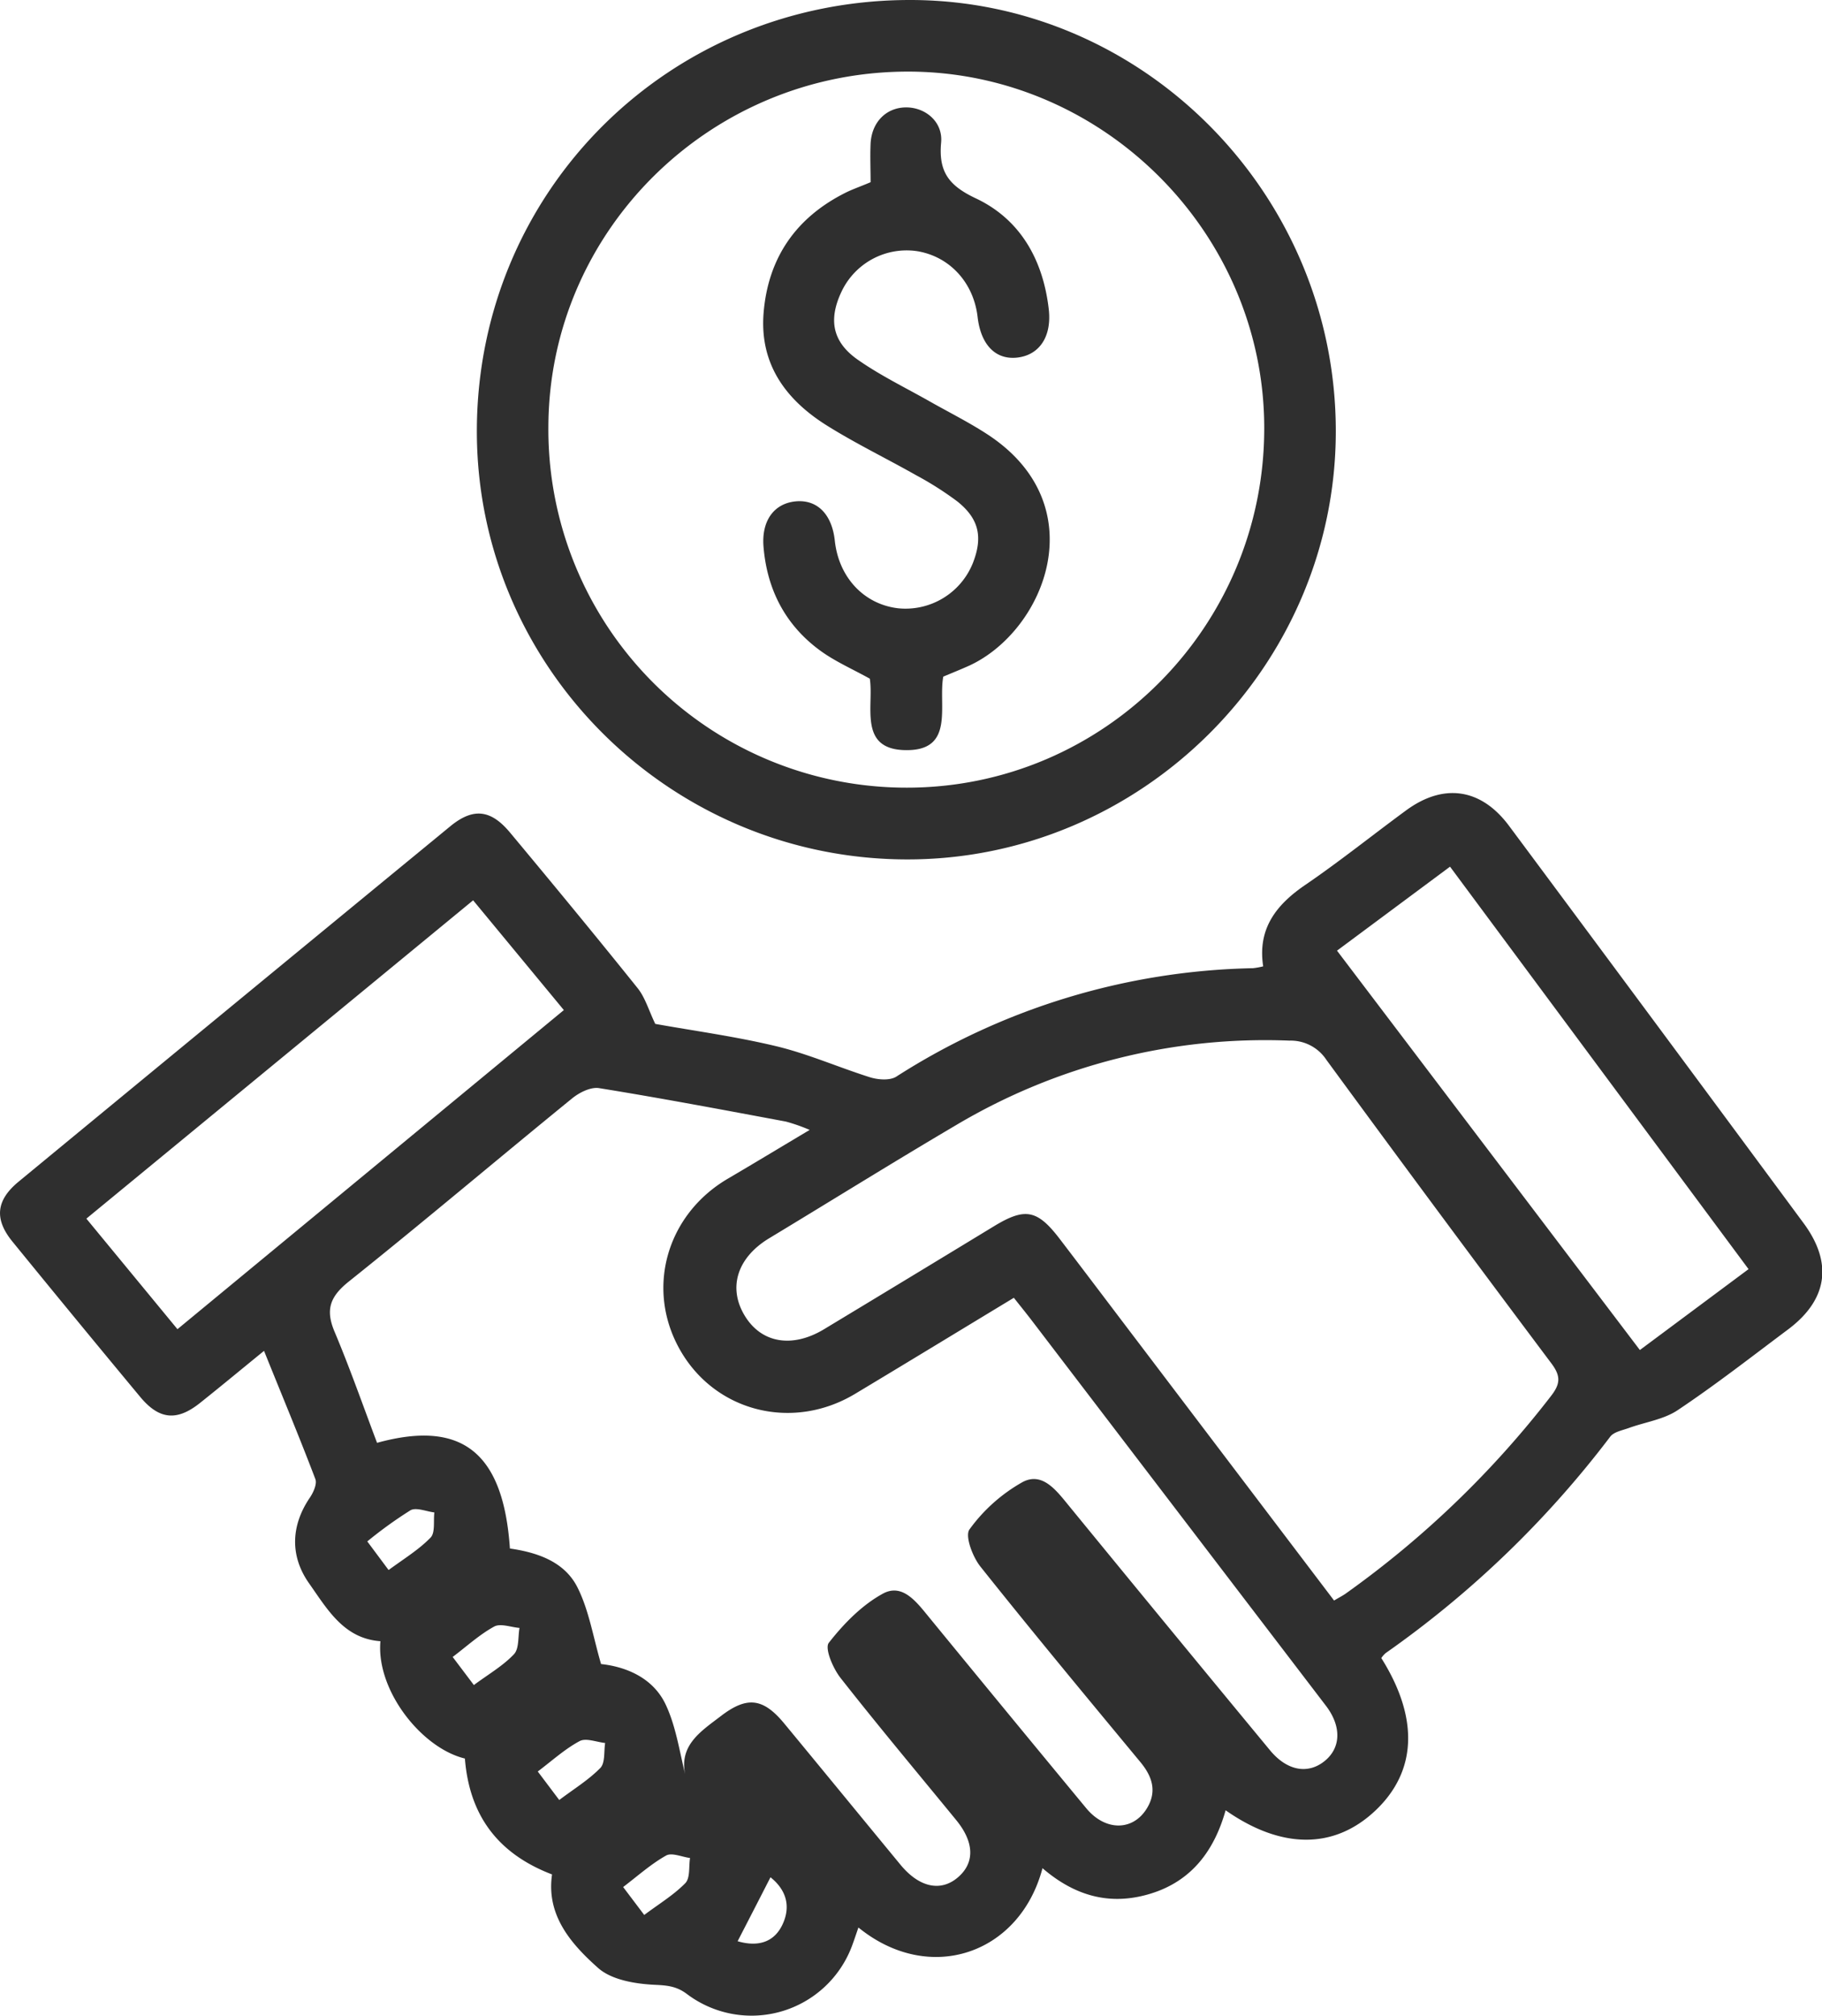
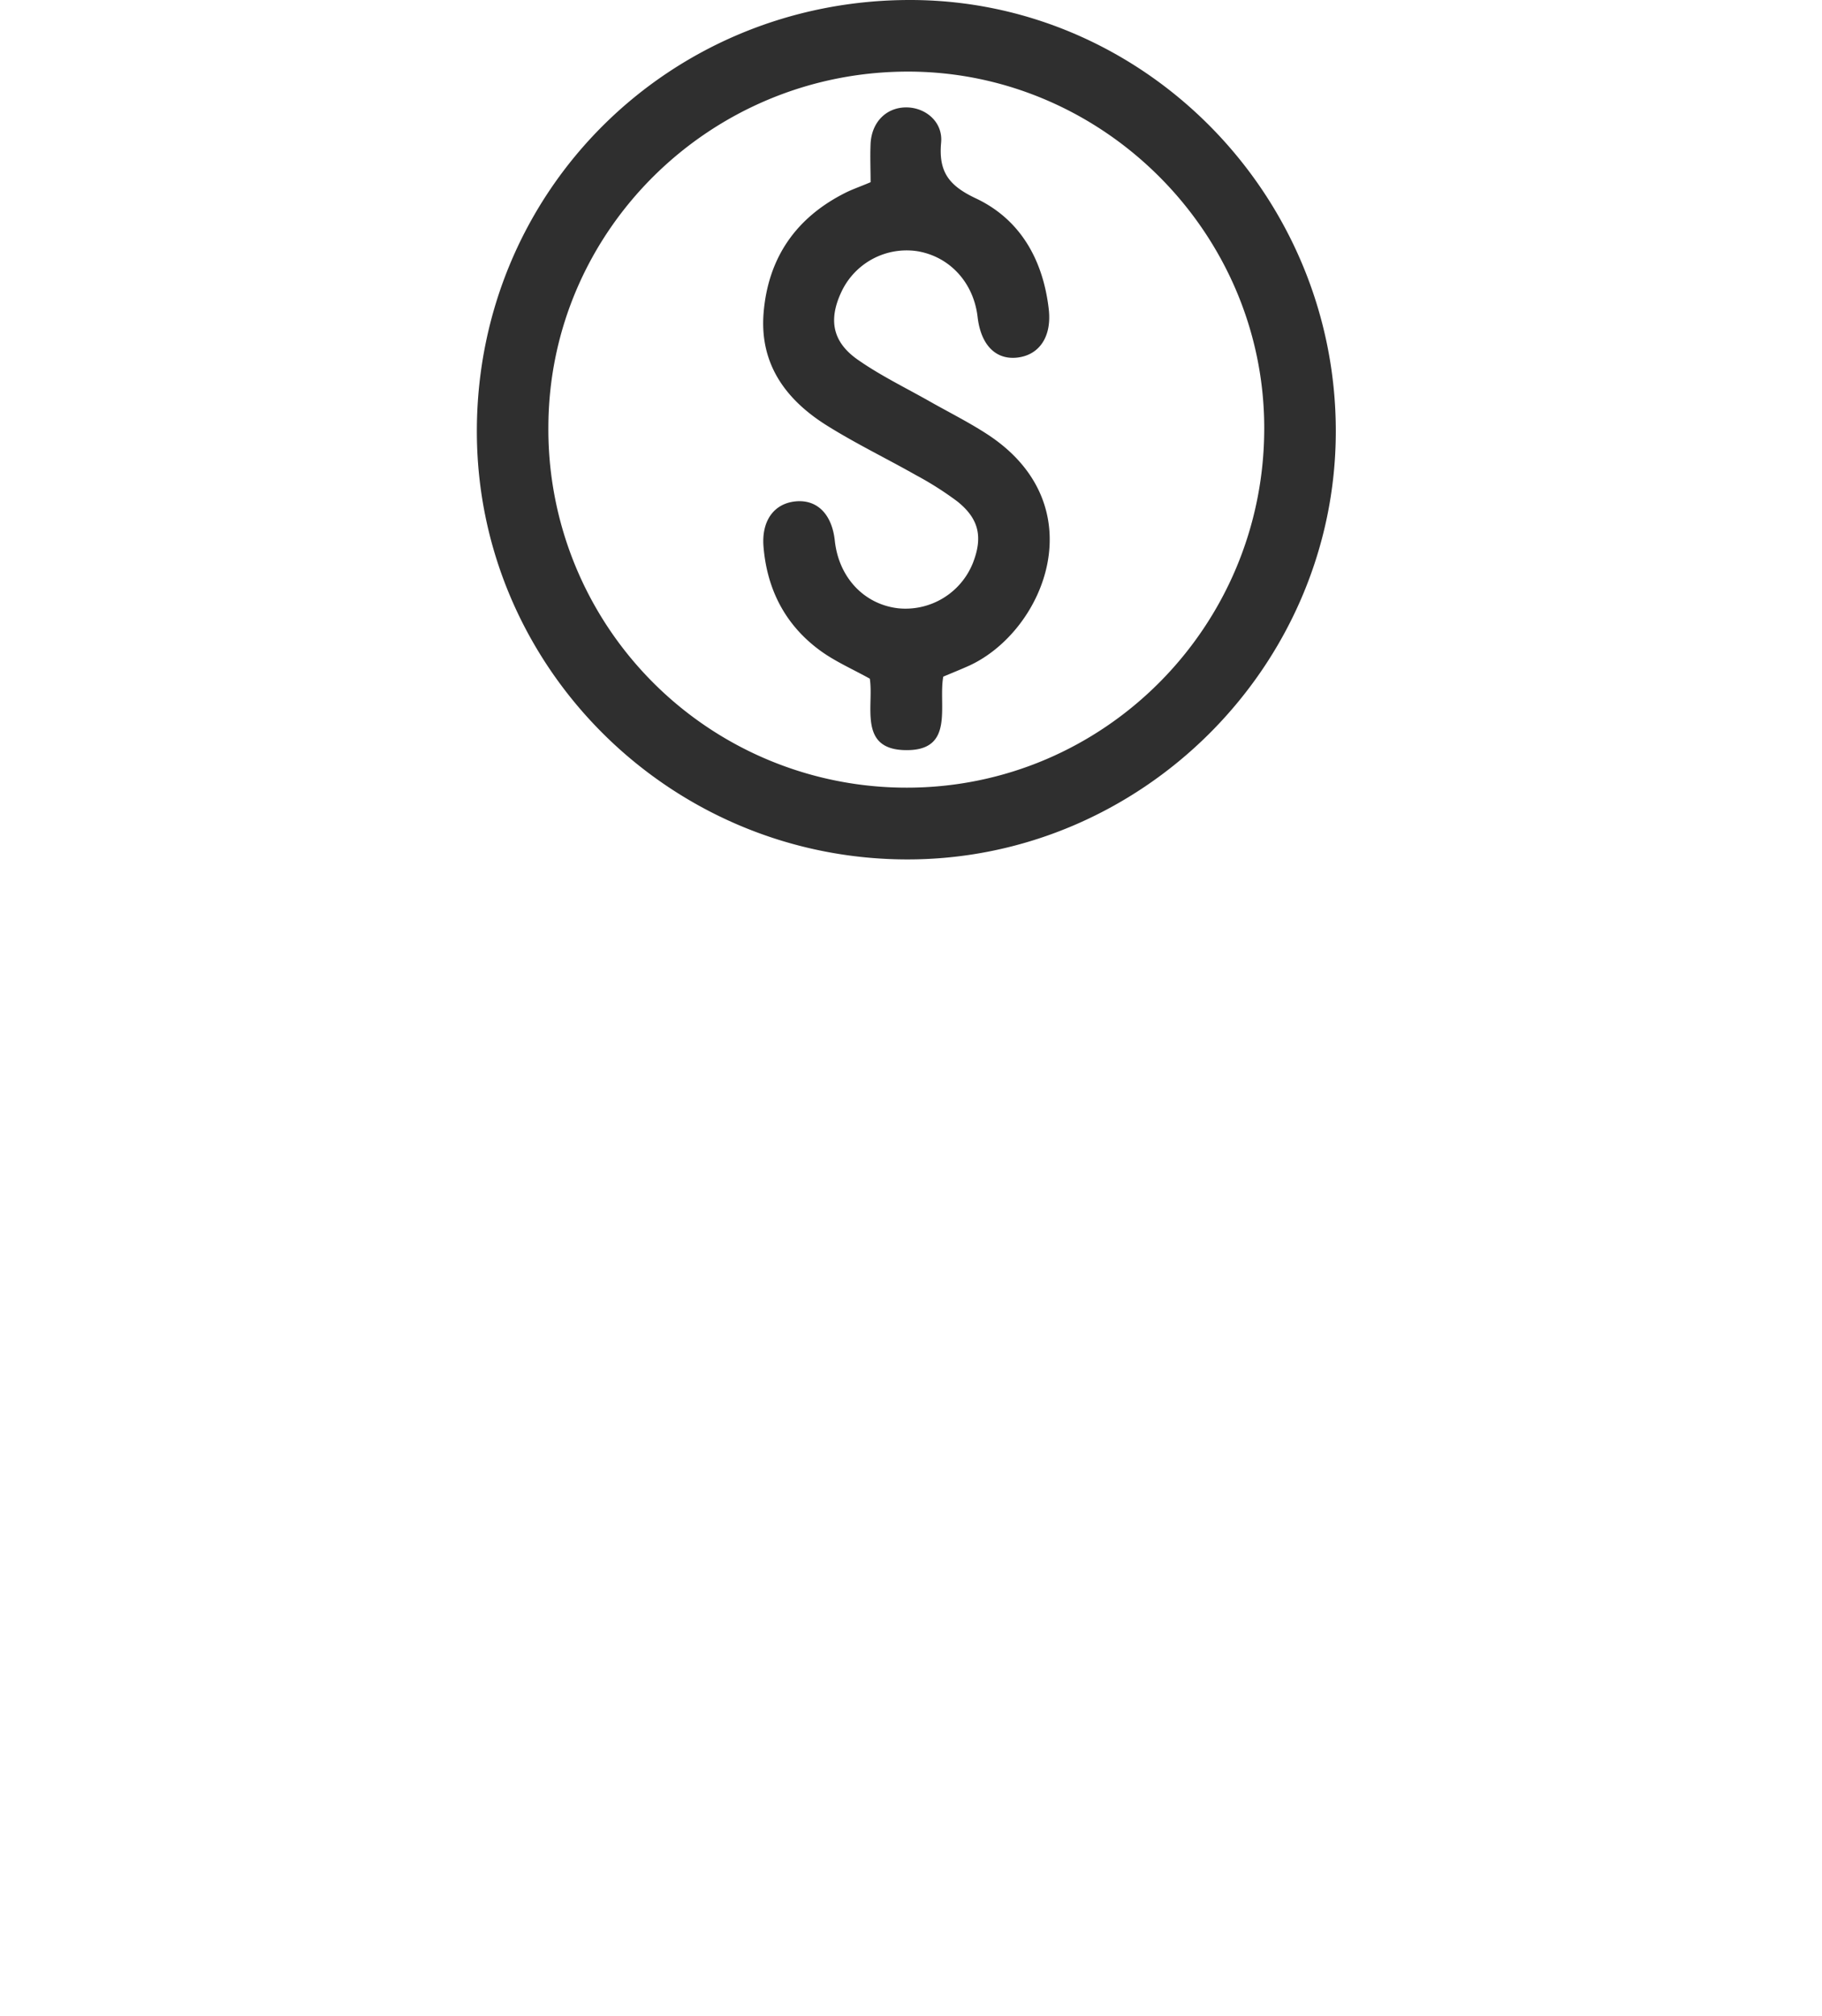
<svg xmlns="http://www.w3.org/2000/svg" viewBox="0 0 347.24 384">
  <defs>
    <style>.cls-1{fill:#2f2f2f;}</style>
  </defs>
  <title>Ресурс 3</title>
  <g id="Слой_2" data-name="Слой 2">
    <g id="Слой_1-2" data-name="Слой 1">
-       <path class="cls-1" d="M163.6,367.19c-.43,1.24-.82,2.43-1.26,3.6a20.44,20.44,0,0,1-31.41,9.08c-1.93-1.46-3.66-1.65-6.05-1.76-3.74-.17-8.31-.91-10.91-3.23-5.13-4.57-9.9-10-8.76-17.8C94.9,353.14,89.46,345.86,88.6,335c-8.28-2-16.93-13-16.1-22.35-6.94-.5-10.06-6-13.58-11-3.69-5.21-3.48-11,.1-16.3.69-1,1.44-2.65,1.08-3.59-3.07-8.08-6.39-16-9.78-24.42-4.12,3.35-8.13,6.68-12.21,9.93-4.4,3.5-7.77,3.19-11.39-1.16Q14.47,251.37,2.36,236.51c-3.48-4.28-3.12-7.85,1.18-11.4q41.1-33.88,82.27-67.7c4.34-3.56,7.7-3.23,11.38,1.18,8.19,9.82,16.33,19.68,24.33,29.65,1.44,1.8,2.11,4.21,3.36,6.81,7.34,1.32,15.37,2.4,23.21,4.29,6,1.46,11.76,4,17.71,5.88,1.52.47,3.75.66,5-.11a130.7,130.7,0,0,1,68-20.67,14.82,14.82,0,0,0,1.94-.35c-1.1-7.16,2.46-11.73,8.06-15.54,6.56-4.48,12.77-9.47,19.19-14.18,7.16-5.25,14.31-4.2,19.64,3q28.11,37.78,56.1,75.64c5.64,7.63,4.57,14.63-3,20.28-6.94,5.19-13.78,10.53-21,15.35-2.68,1.79-6.23,2.27-9.35,3.41-1.23.44-2.82.73-3.51,1.65a192.09,192.09,0,0,1-42.81,41.23,5.15,5.15,0,0,0-.81.93c7.18,11.41,6.79,21.53-1.07,29s-17.93,7.47-28.6,0c-2.16,7.68-6.47,13.48-14.3,15.88s-14.54.36-20.6-4.85C194.36,372.27,177.14,378.2,163.6,367.19Zm-9.29-151.94a34.16,34.16,0,0,0-4.53-1.59c-11.85-2.21-23.7-4.45-35.6-6.37-1.61-.26-3.81.85-5.2,2-14.21,11.57-28.19,23.41-42.5,34.84-3.59,2.87-4.49,5.36-2.72,9.56,2.95,7,5.45,14.16,8.1,21.17,16.28-4.49,24.08,1.94,25.32,20.13,5.23.75,10.36,2.5,12.83,7.32,2.21,4.33,3,9.4,4.54,14.69,4.56.49,9.83,2.49,12.3,7.68,2.1,4.43,2.72,9.56,4,14.37-1.94-6.33,2.56-9.1,6.55-12.15,4.92-3.77,8-3.46,12,1.35,7.44,9,14.81,18,22.23,27,3.57,4.32,7.67,5.19,10.94,2.38s3.08-6.73-.33-10.9c-7.37-9-14.87-17.94-22.06-27.1-1.43-1.82-3.05-5.62-2.22-6.68,2.84-3.63,6.31-7.19,10.32-9.37,3.7-2,6.37,1.56,8.68,4.38q15,18.31,30.07,36.52c3.6,4.34,8.79,4.35,11.46.15,2.06-3.24,1.18-6.14-1.15-8.95-10.24-12.36-20.5-24.7-30.5-37.26-1.49-1.87-3-5.89-2.05-7.1a31.57,31.57,0,0,1,10.12-9c3.72-1.95,6.37,1.55,8.69,4.39q19.17,23.42,38.45,46.73c3.23,3.9,7.19,4.6,10.36,2.07s3.29-6.63.29-10.56q-28.06-36.72-56.12-73.47c-1.09-1.42-2.22-2.81-3.36-4.25-10.35,6.26-20.28,12.31-30.26,18.3-11.85,7.11-26.52,3.47-33.27-8.22s-2.7-25.94,9.09-32.81C143.79,221.56,148.75,218.56,154.31,215.25Zm99.94,89.65c1-.6,1.63-.91,2.2-1.31a184.48,184.48,0,0,0,39.15-37.66c1.81-2.33,1.86-3.81.07-6.2q-21.6-28.79-42.87-57.81a8.14,8.14,0,0,0-7.05-3.68,115.3,115.3,0,0,0-63.48,16.06c-12,7.07-23.78,14.4-35.68,21.59-6.05,3.65-7.89,9.34-4.7,14.68s9.13,6.29,15.17,2.64q16.22-9.79,32.4-19.63c5.94-3.6,8.25-3.14,12.54,2.48,5.09,6.66,10.13,13.35,15.19,20ZM90.17,171.51,16.46,232.15l17.36,21.06,73.64-60.79Zm243.07,70.26L276.35,165.1l-21.54,16,57.72,76.08ZM90.31,321c2.82-2.09,5.57-3.67,7.65-5.88,1-1.07.74-3.33,1.05-5-1.63-.13-3.62-.92-4.83-.26-2.77,1.51-5.17,3.72-7.91,5.79Zm16.27,21.9c2.78-2.1,5.6-3.82,7.84-6.11.94-1,.65-3.13.91-4.75-1.63-.17-3.63-1-4.84-.37-2.8,1.49-5.22,3.7-8,5.8ZM74.06,299.09c3-2.2,5.78-3.89,8-6.18.91-.94.52-3.15.72-4.79-1.53-.19-3.43-1-4.52-.43A79.58,79.58,0,0,0,70,293.64Zm48.72,65.71c2.78-2.09,5.61-3.79,7.84-6.07.94-1,.63-3.15.89-4.78-1.55-.2-3.47-1.08-4.56-.47-2.89,1.62-5.41,3.89-8.19,6Zm17.79,5c3.82,1.12,7,.28,8.62-3.31s.46-6.63-2.35-8.87C144.74,361.73,142.73,365.63,140.57,369.82Z" />
      <path class="cls-1" d="M172.71,163.72c-45.24-.14-82-36.92-81.83-81.87C91.05,36.17,127.68-.08,173.58,0c44.56.08,81.08,37.18,81,82.28C254.51,127,217.48,163.85,172.71,163.72Zm.11-13.67c37.6,0,68.15-30.69,68.12-68.51,0-37.18-30.74-67.9-67.89-67.9-37.71,0-68.43,30.32-68.54,67.66A68.25,68.25,0,0,0,172.82,150.05Z" />
      <path class="cls-1" d="M179.77,128.9c-1,5.5,2.26,14.15-7.19,14-9.08-.12-6-8.49-6.81-13.61-3.25-1.81-6.54-3.24-9.37-5.29-6.7-4.86-10.22-11.66-10.89-19.87-.4-5,2.07-8.25,6.17-8.62S158.56,98,159.1,103c.75,7,5.57,12.13,12.09,12.88a13.83,13.83,0,0,0,14.23-8.64c1.92-4.92,1.17-8.43-3-11.74a62.52,62.52,0,0,0-7.88-5c-5.55-3.14-11.31-5.93-16.73-9.3-8-4.94-13.13-11.82-12.27-21.74.9-10.44,6.22-18.05,15.61-22.75,1.39-.69,2.87-1.19,4.77-2,0-2.38-.11-4.9,0-7.4.23-4.08,3-6.81,6.71-6.85s7.1,2.74,6.73,6.7c-.51,5.57,1.47,8.2,6.6,10.62,8.51,4,12.83,11.75,13.91,21.09.61,5.22-1.76,8.73-5.92,9.24s-7-2.37-7.63-7.67c-.74-6.56-5.28-11.54-11.46-12.58a13.72,13.72,0,0,0-14.43,7.59c-2.59,5.39-1.84,9.67,3.07,13.09,4.29,3,9,5.28,13.6,7.88,3.7,2.1,7.52,4,11.08,6.32,20.63,13.47,11,37.27-3.32,44C183.21,127.49,181.5,128.17,179.77,128.9Z" />
    </g>
  </g>
</svg>